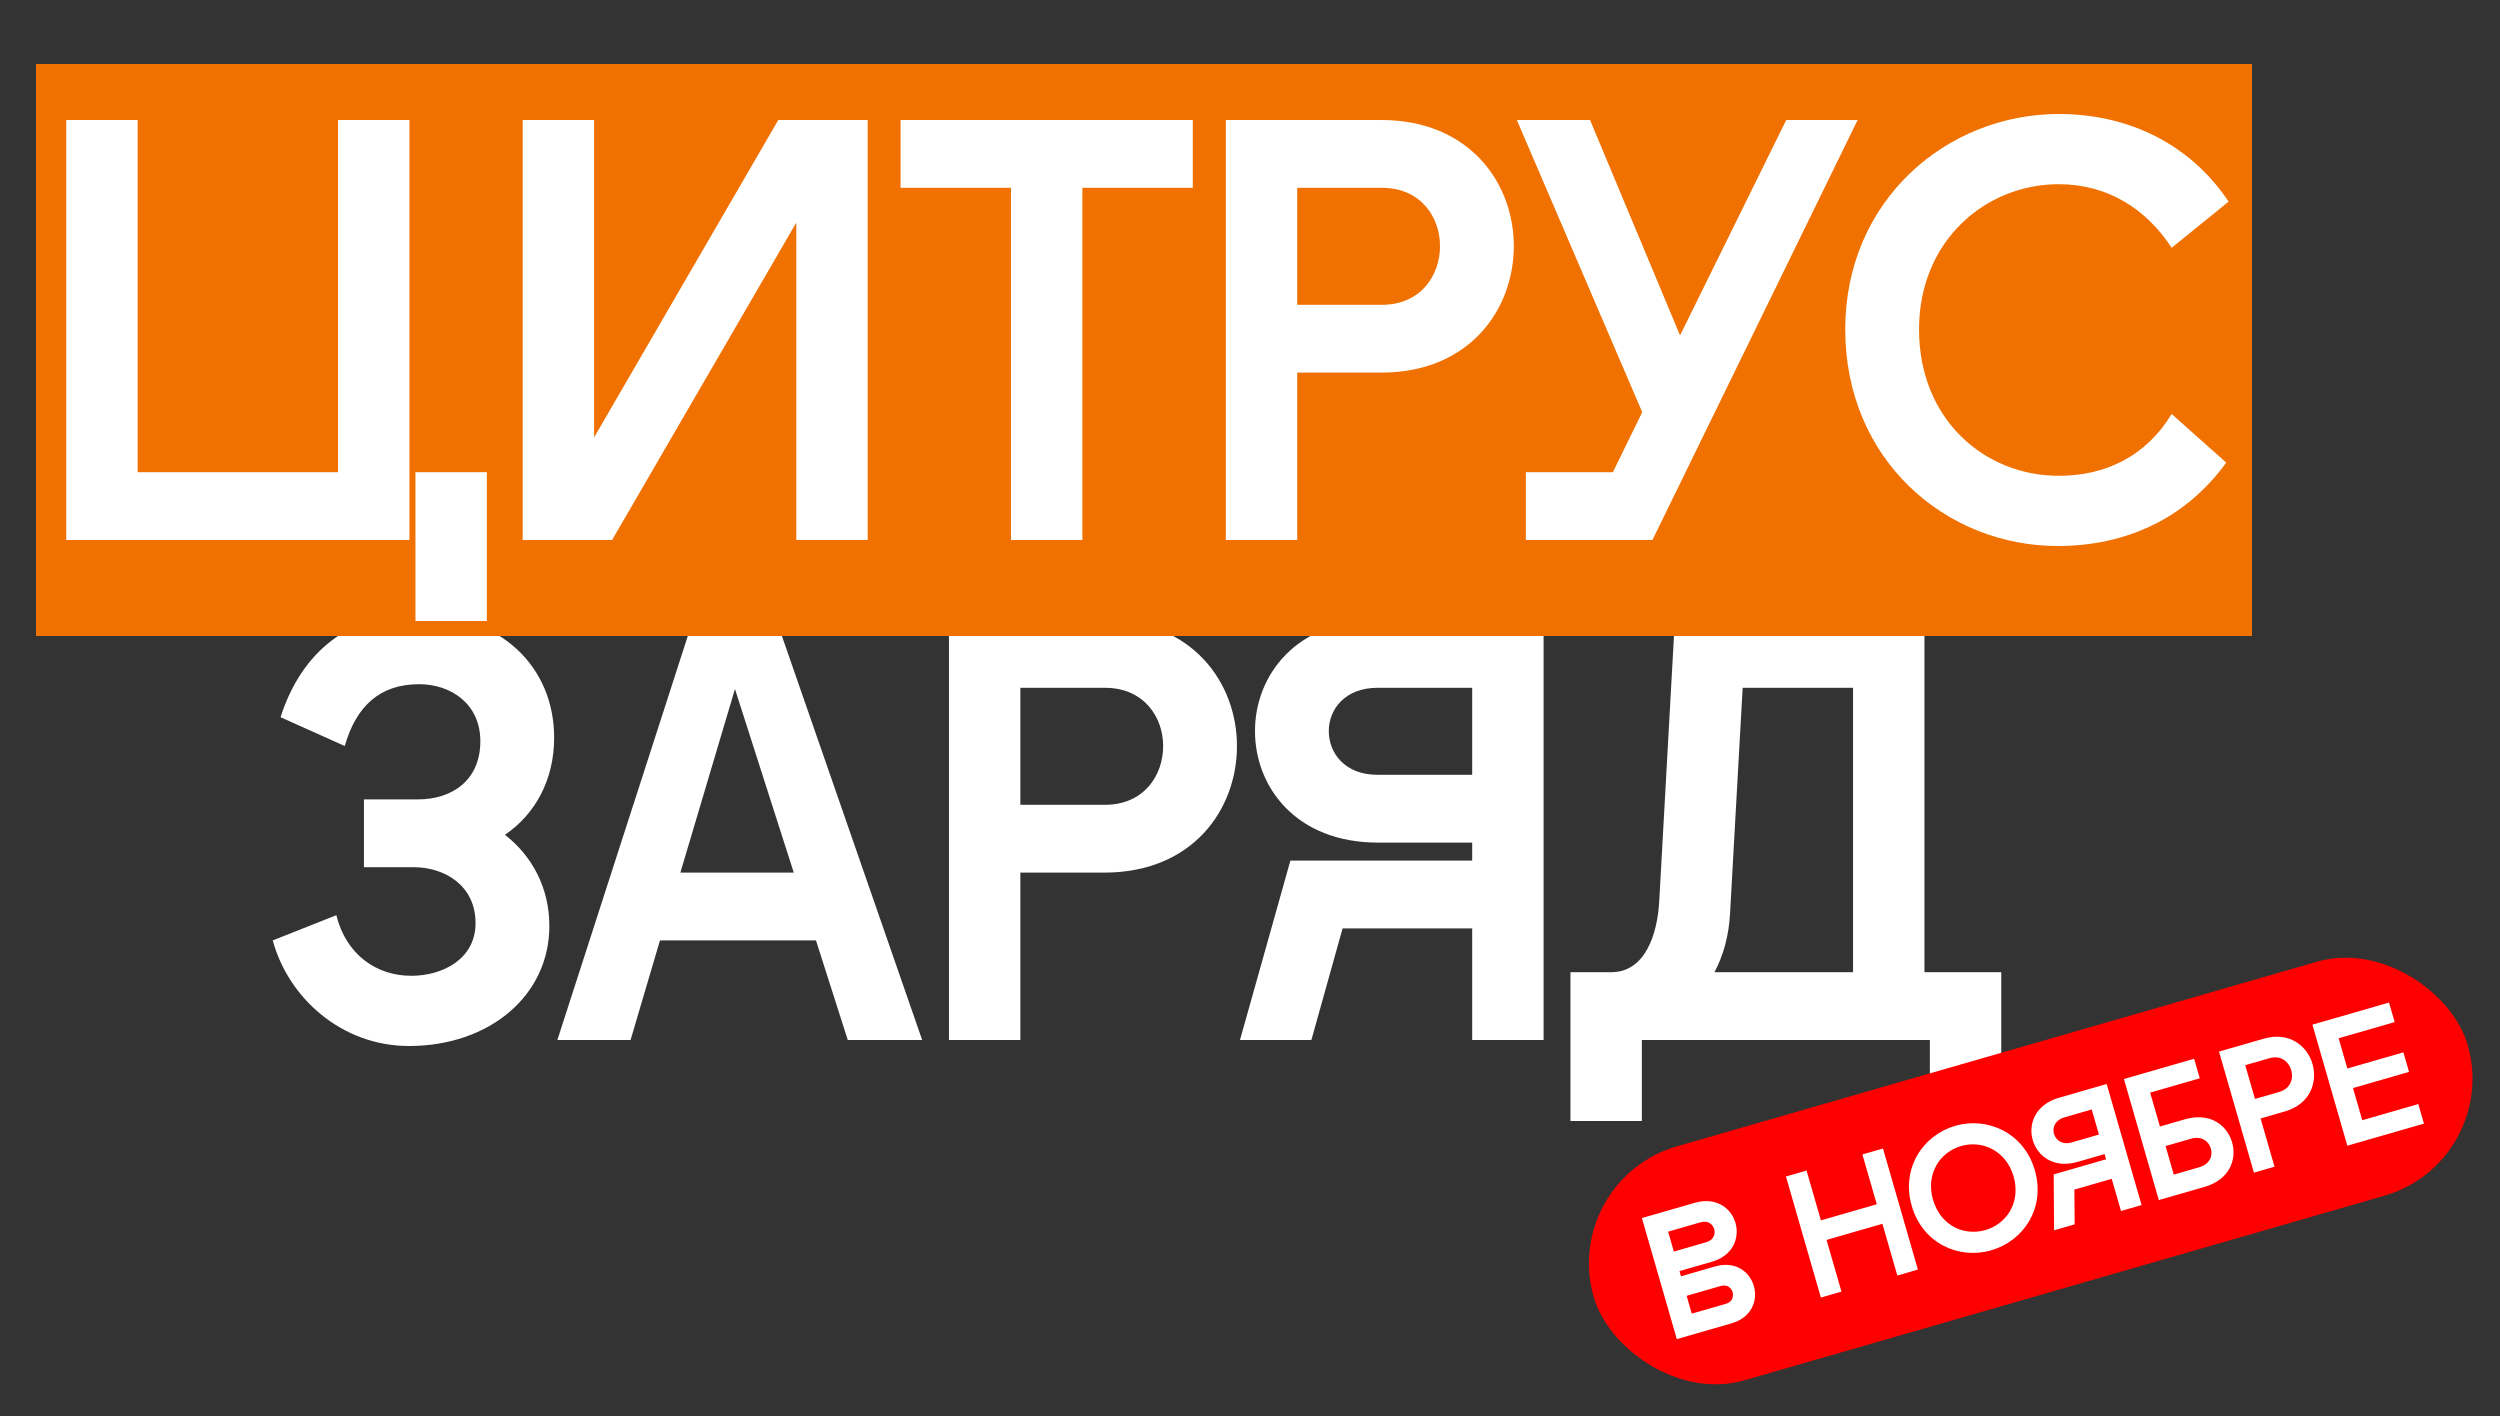
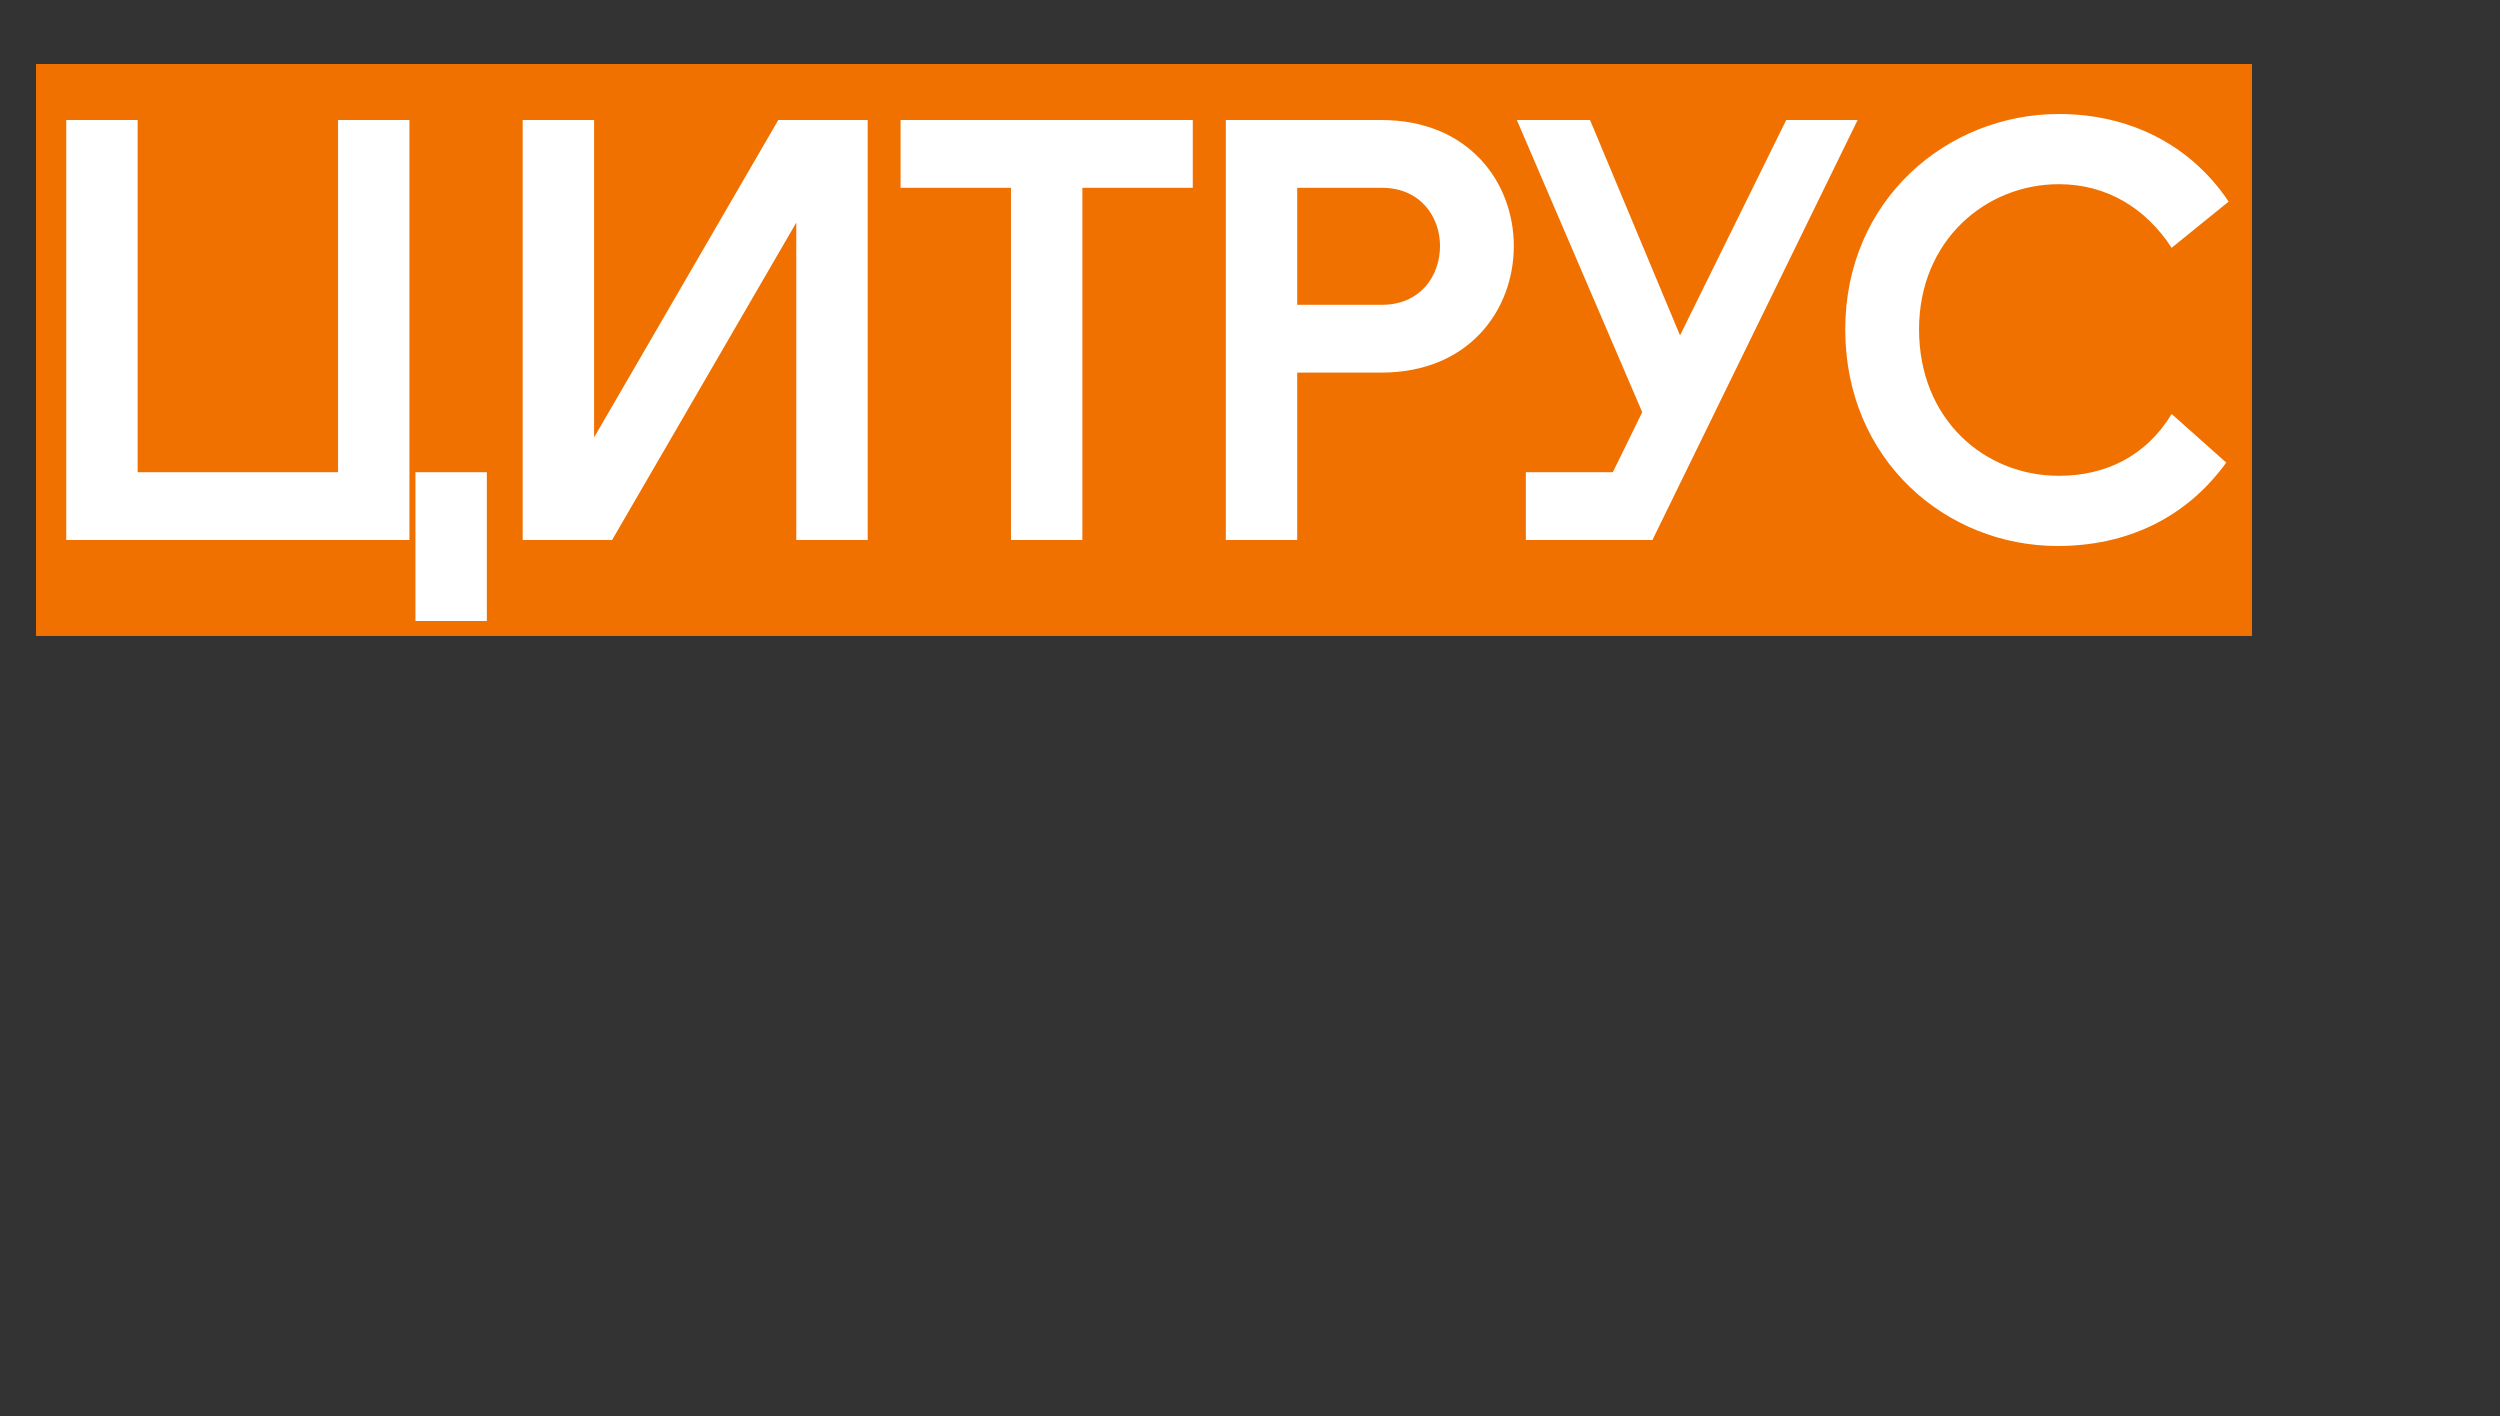
<svg xmlns="http://www.w3.org/2000/svg" width="625" height="354" viewBox="0 0 625 354" fill="none">
  <rect x="0" y="0" width="625" height="354" fill="#333333" stroke="none" />
-   <path d="M102.236 261.5C85.436 261.5 72.085 249.5 68.186 235.1L84.085 228.8C86.486 238.55 93.986 243.95 102.836 243.95C110.486 243.95 118.886 239.9 118.886 230.75C118.886 221.45 111.236 216.8 103.436 216.8H90.986V199.85H104.486C112.886 199.85 120.086 195.2 120.086 185.3C120.086 175.85 112.586 171.05 104.786 171.05C94.885 171.05 89.035 176.6 86.186 186.5L70.135 179.3C74.635 165.2 85.135 153.5 104.186 153.5C125.336 153.5 138.536 166.85 138.536 184.4C138.536 195.05 133.736 203.6 126.236 208.7C132.986 213.95 137.336 221.9 137.336 231.5C137.336 248.9 122.336 261.5 102.236 261.5ZM139.342 260L173.242 155H194.092L230.542 260H211.942L203.992 235.1H164.992L157.642 260H139.342ZM170.092 218.15H198.442L183.742 172.25L170.092 218.15ZM237.24 260V155H276.09C298.14 155 309.24 170.75 309.24 186.5C309.24 202.4 298.14 218.15 276.09 218.15H255.09V260H237.24ZM255.09 201.2H276.24C285.99 201.2 290.79 193.85 290.79 186.5C290.79 179.3 285.99 171.95 276.24 171.95H255.09V201.2ZM385.896 260H368.046V232.1H335.646L327.846 260H309.996L322.596 215.15H368.046V210.65H344.496C323.946 210.65 313.746 196.7 313.746 182.75C313.746 168.95 323.946 155 344.496 155H385.896V260ZM332.196 182.75C332.196 188.3 336.246 193.7 344.346 193.7H368.046V171.95H344.346C336.246 171.95 332.196 177.35 332.196 182.75ZM481.113 155V243.05H500.313V280.25H482.463V260H410.463V280.25H392.613V243.05H402.813C411.213 243.05 414.363 233.75 414.813 225.2L418.713 155H481.113ZM428.613 243.05H463.263V171.95H435.663L432.513 228.35C432.213 233.9 430.863 238.85 428.613 243.05Z" fill="white" />
  <rect x="9" y="16" width="554" height="143" fill="#F07000" />
  <path d="M102.362 135H16.561V30H34.411V118.05H84.511V30H102.362V135ZM103.862 155.25V118.05H121.712V155.25H103.862ZM216.923 135H199.073V55.65L153.023 135H130.673V30H148.523V109.35L194.573 30H216.923V135ZM252.744 135V46.95H225.144V30H298.194V46.95H270.594V135H252.744ZM306.454 135V30H345.304C367.354 30 378.454 45.75 378.454 61.5C378.454 77.4 367.354 93.15 345.304 93.15H324.304V135H306.454ZM324.304 76.2H345.454C355.204 76.2 360.004 68.85 360.004 61.5C360.004 54.3 355.204 46.95 345.454 46.95H324.304V76.2ZM381.46 135V118.05H403.21L410.56 103.05L379.21 30H397.51L420.01 83.85L446.56 30H464.41L413.11 135H381.46ZM514.412 136.5C486.512 136.5 461.312 115.05 461.312 82.35C461.312 49.95 486.812 28.5 514.712 28.5C531.962 28.5 547.412 35.85 557.162 50.4L542.912 61.95C536.462 52.05 526.712 46.05 514.712 46.05C496.412 46.05 479.762 60.15 479.762 82.35C479.762 104.85 496.112 118.95 514.712 118.95C526.262 118.95 536.462 114.15 542.912 103.5L556.562 115.65C546.362 129.75 531.362 136.5 514.412 136.5Z" fill="white" />
-   <rect x="390" y="295.012" width="227.39" height="60.879" rx="30.44" transform="rotate(-16.088 390 295.012)" fill="#FF0000" />
-   <path d="M419.204 334.78L410.474 304.514L423.704 300.698C429.066 299.151 432.806 302.053 433.866 305.728C434.939 309.447 433.318 313.895 427.957 315.442L419.872 317.774L420.246 319.071L428.763 316.614C433.865 315.142 437.439 317.952 438.462 321.497C439.497 325.086 437.969 329.367 432.867 330.839L419.204 334.78ZM422.94 328.41L431.501 325.941C433.057 325.492 433.468 324.156 433.144 323.031C432.832 321.95 431.773 321.038 430.216 321.487L421.655 323.957L422.94 328.41ZM418.462 312.888L426.591 310.543C428.407 310.019 428.91 308.516 428.548 307.262C428.199 306.052 426.973 305.047 425.157 305.571L417.028 307.916L418.462 312.888ZM455.221 324.391L446.49 294.125L451.636 292.641L455.228 305.093L469.193 301.065L465.601 288.613L470.747 287.128L479.477 317.395L474.331 318.879L470.602 305.951L456.637 309.979L460.366 322.907L455.221 324.391ZM497.81 312.575C489.681 314.919 480.647 310.875 477.928 301.449C475.234 292.11 480.702 283.789 488.83 281.444C496.916 279.112 506.019 283.23 508.713 292.569C511.432 301.995 505.895 310.242 497.81 312.575ZM483.246 299.915C485.117 306.401 490.989 309.062 496.351 307.516C501.669 305.982 505.265 300.589 503.395 294.103C501.549 287.704 495.608 284.969 490.29 286.503C484.928 288.049 481.4 293.516 483.246 299.915ZM535.396 301.265L530.251 302.749L527.931 294.707L518.592 297.401L518.663 306.091L513.518 307.575L513.421 293.6L526.522 289.821L526.148 288.524L519.36 290.482C513.436 292.19 509.336 289.017 508.176 284.996C507.029 281.019 508.809 276.149 514.733 274.441L526.666 270.999L535.396 301.265ZM513.494 283.462C513.956 285.062 515.572 286.282 517.907 285.608L524.739 283.638L522.93 277.369L516.099 279.339C513.764 280.013 513.046 281.906 513.494 283.462ZM530.98 269.754L548.535 264.691L549.944 269.577L537.535 273.156L539.979 281.63L546.249 279.822C552.475 278.026 556.773 281.236 558.032 285.603C559.28 289.926 557.351 294.932 551.125 296.728L539.711 300.02L530.98 269.754ZM543.446 293.65L549.759 291.83C552.44 291.056 553.251 288.996 552.714 287.137C552.166 285.234 550.382 283.922 547.701 284.695L541.389 286.516L543.446 293.65ZM563.483 293.163L554.752 262.897L565.951 259.667C572.307 257.834 576.816 261.451 578.125 265.991C579.447 270.574 577.557 276.037 571.201 277.87L565.148 279.616L568.628 291.679L563.483 293.163ZM563.739 274.73L569.835 272.972C572.646 272.161 573.418 269.643 572.807 267.525C572.209 265.449 570.214 263.73 567.403 264.54L561.307 266.299L563.739 274.73ZM586.832 286.428L578.102 256.162L597.256 250.637L598.666 255.523L584.657 259.564L586.839 267.13L600.848 263.09L602.257 267.975L588.249 272.016L590.568 280.058L604.577 276.017L605.986 280.903L586.832 286.428Z" fill="white" />
</svg>